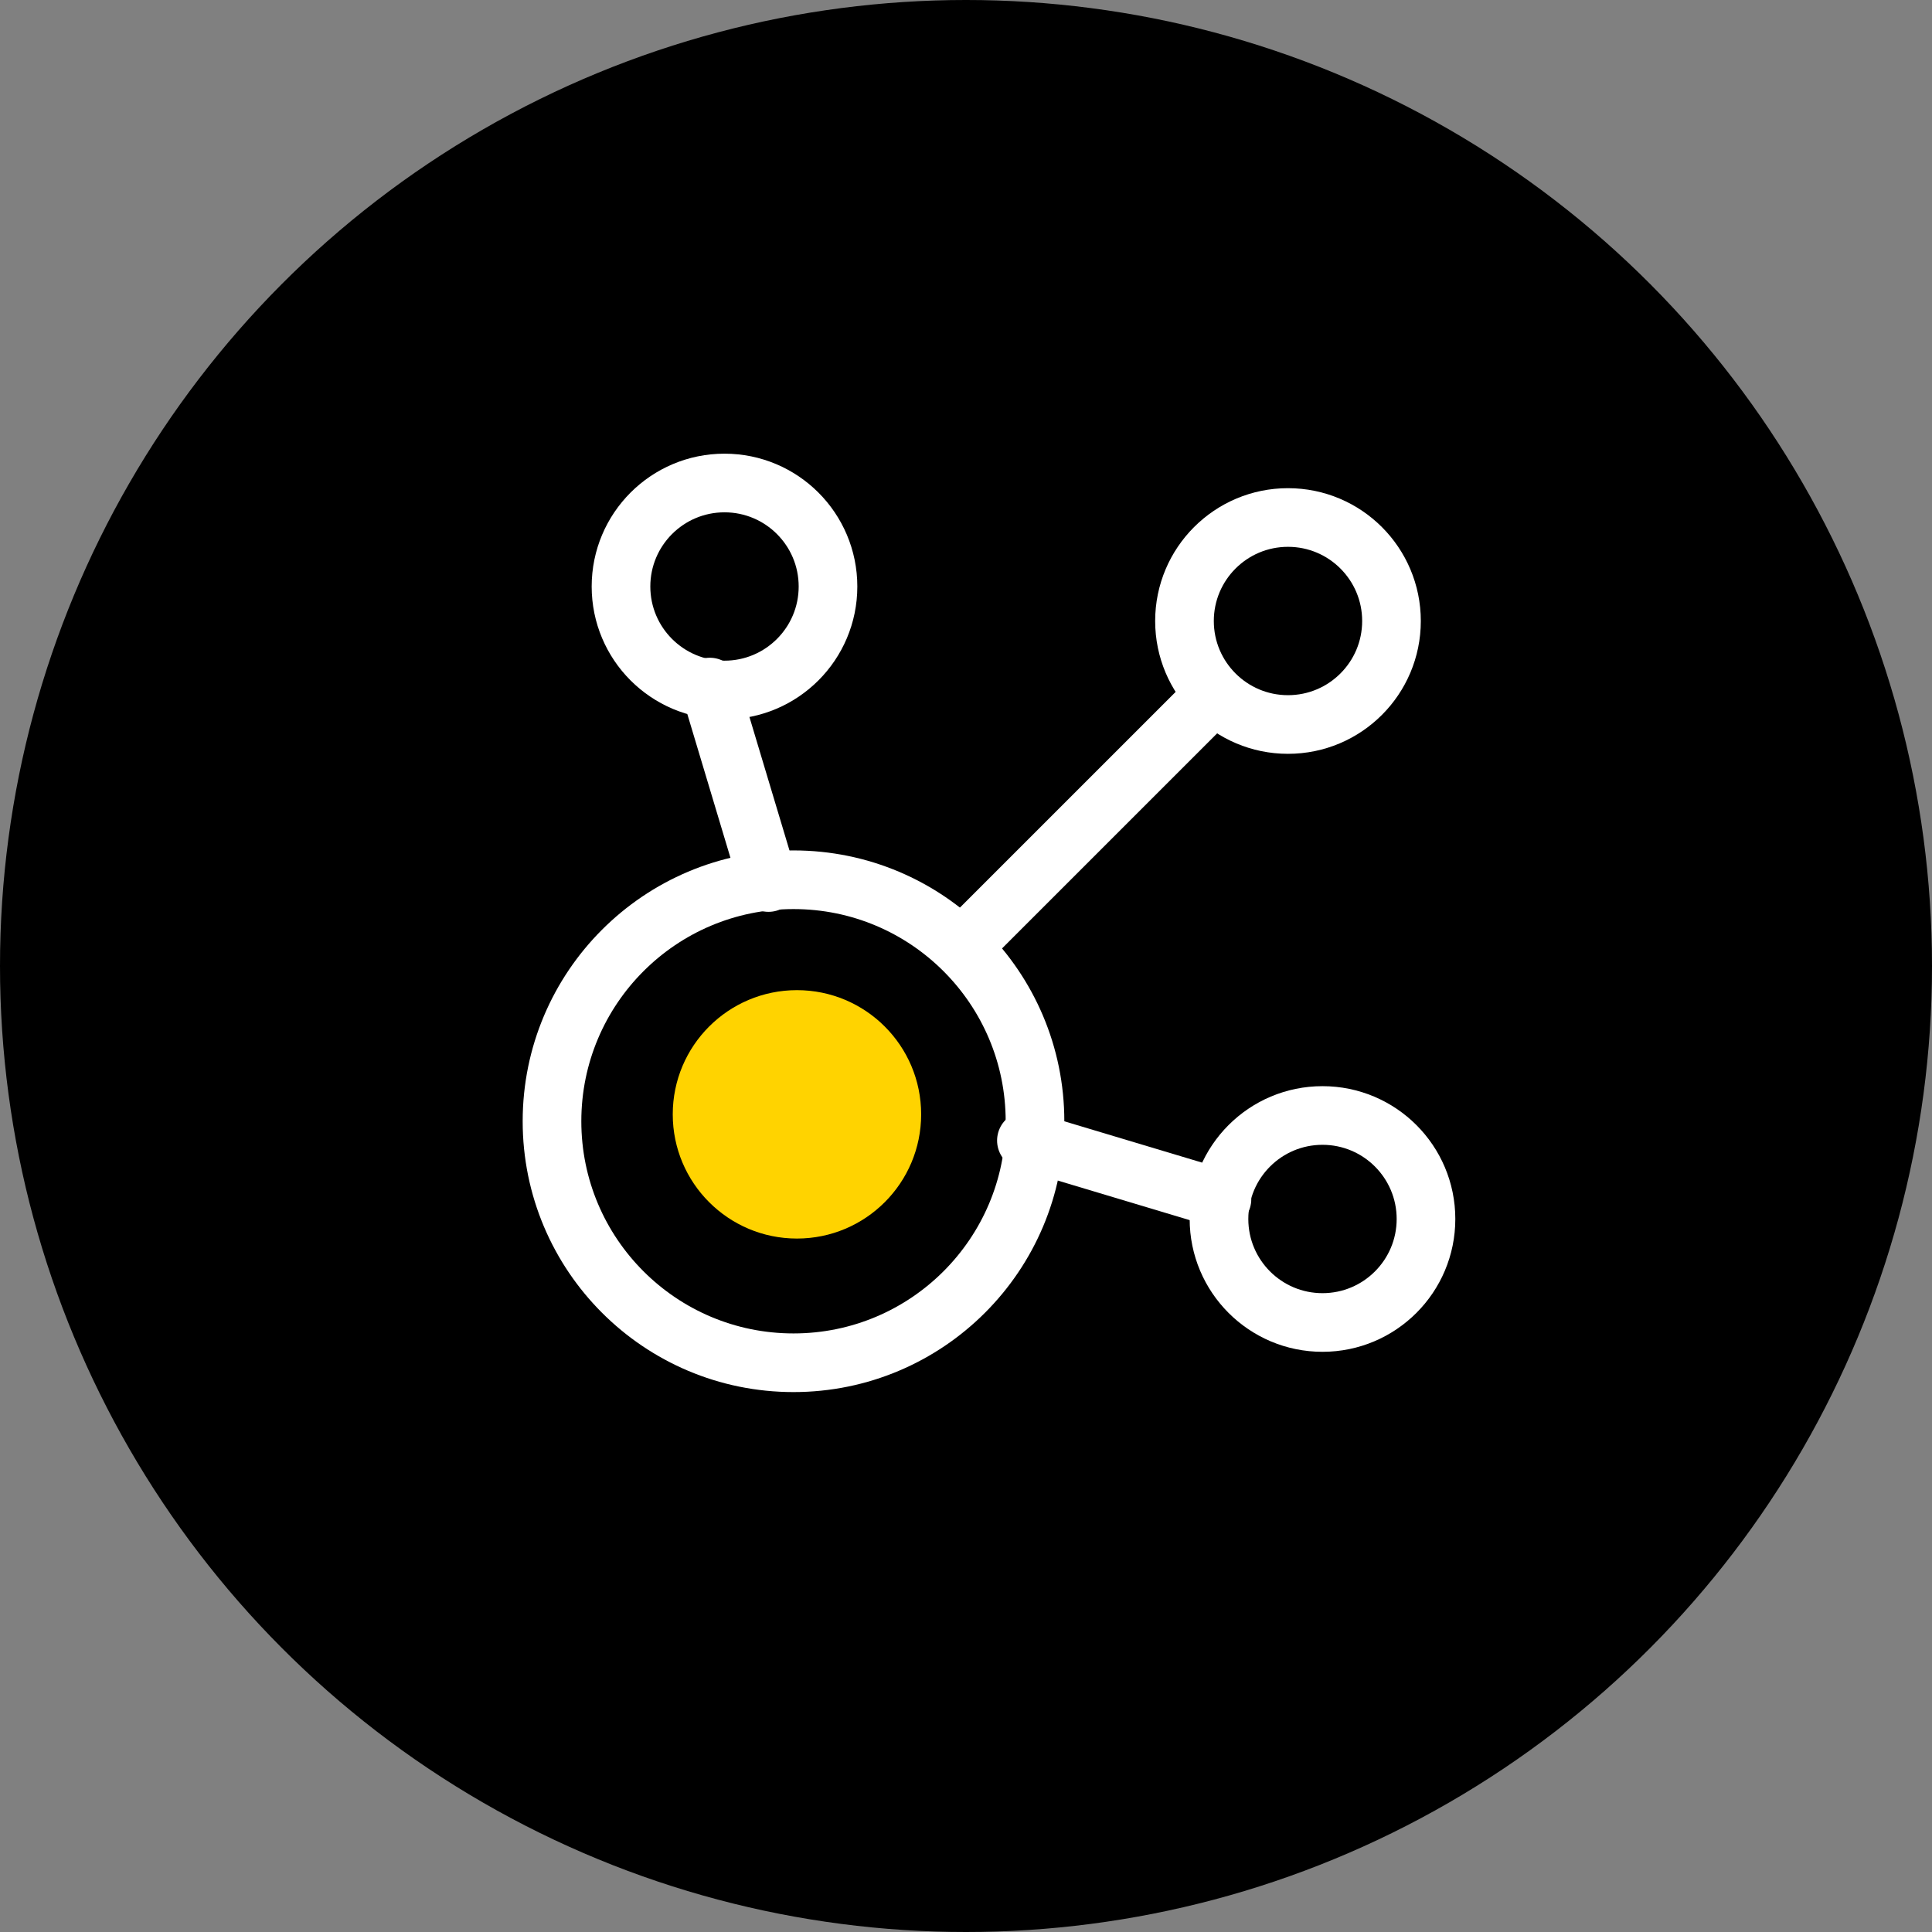
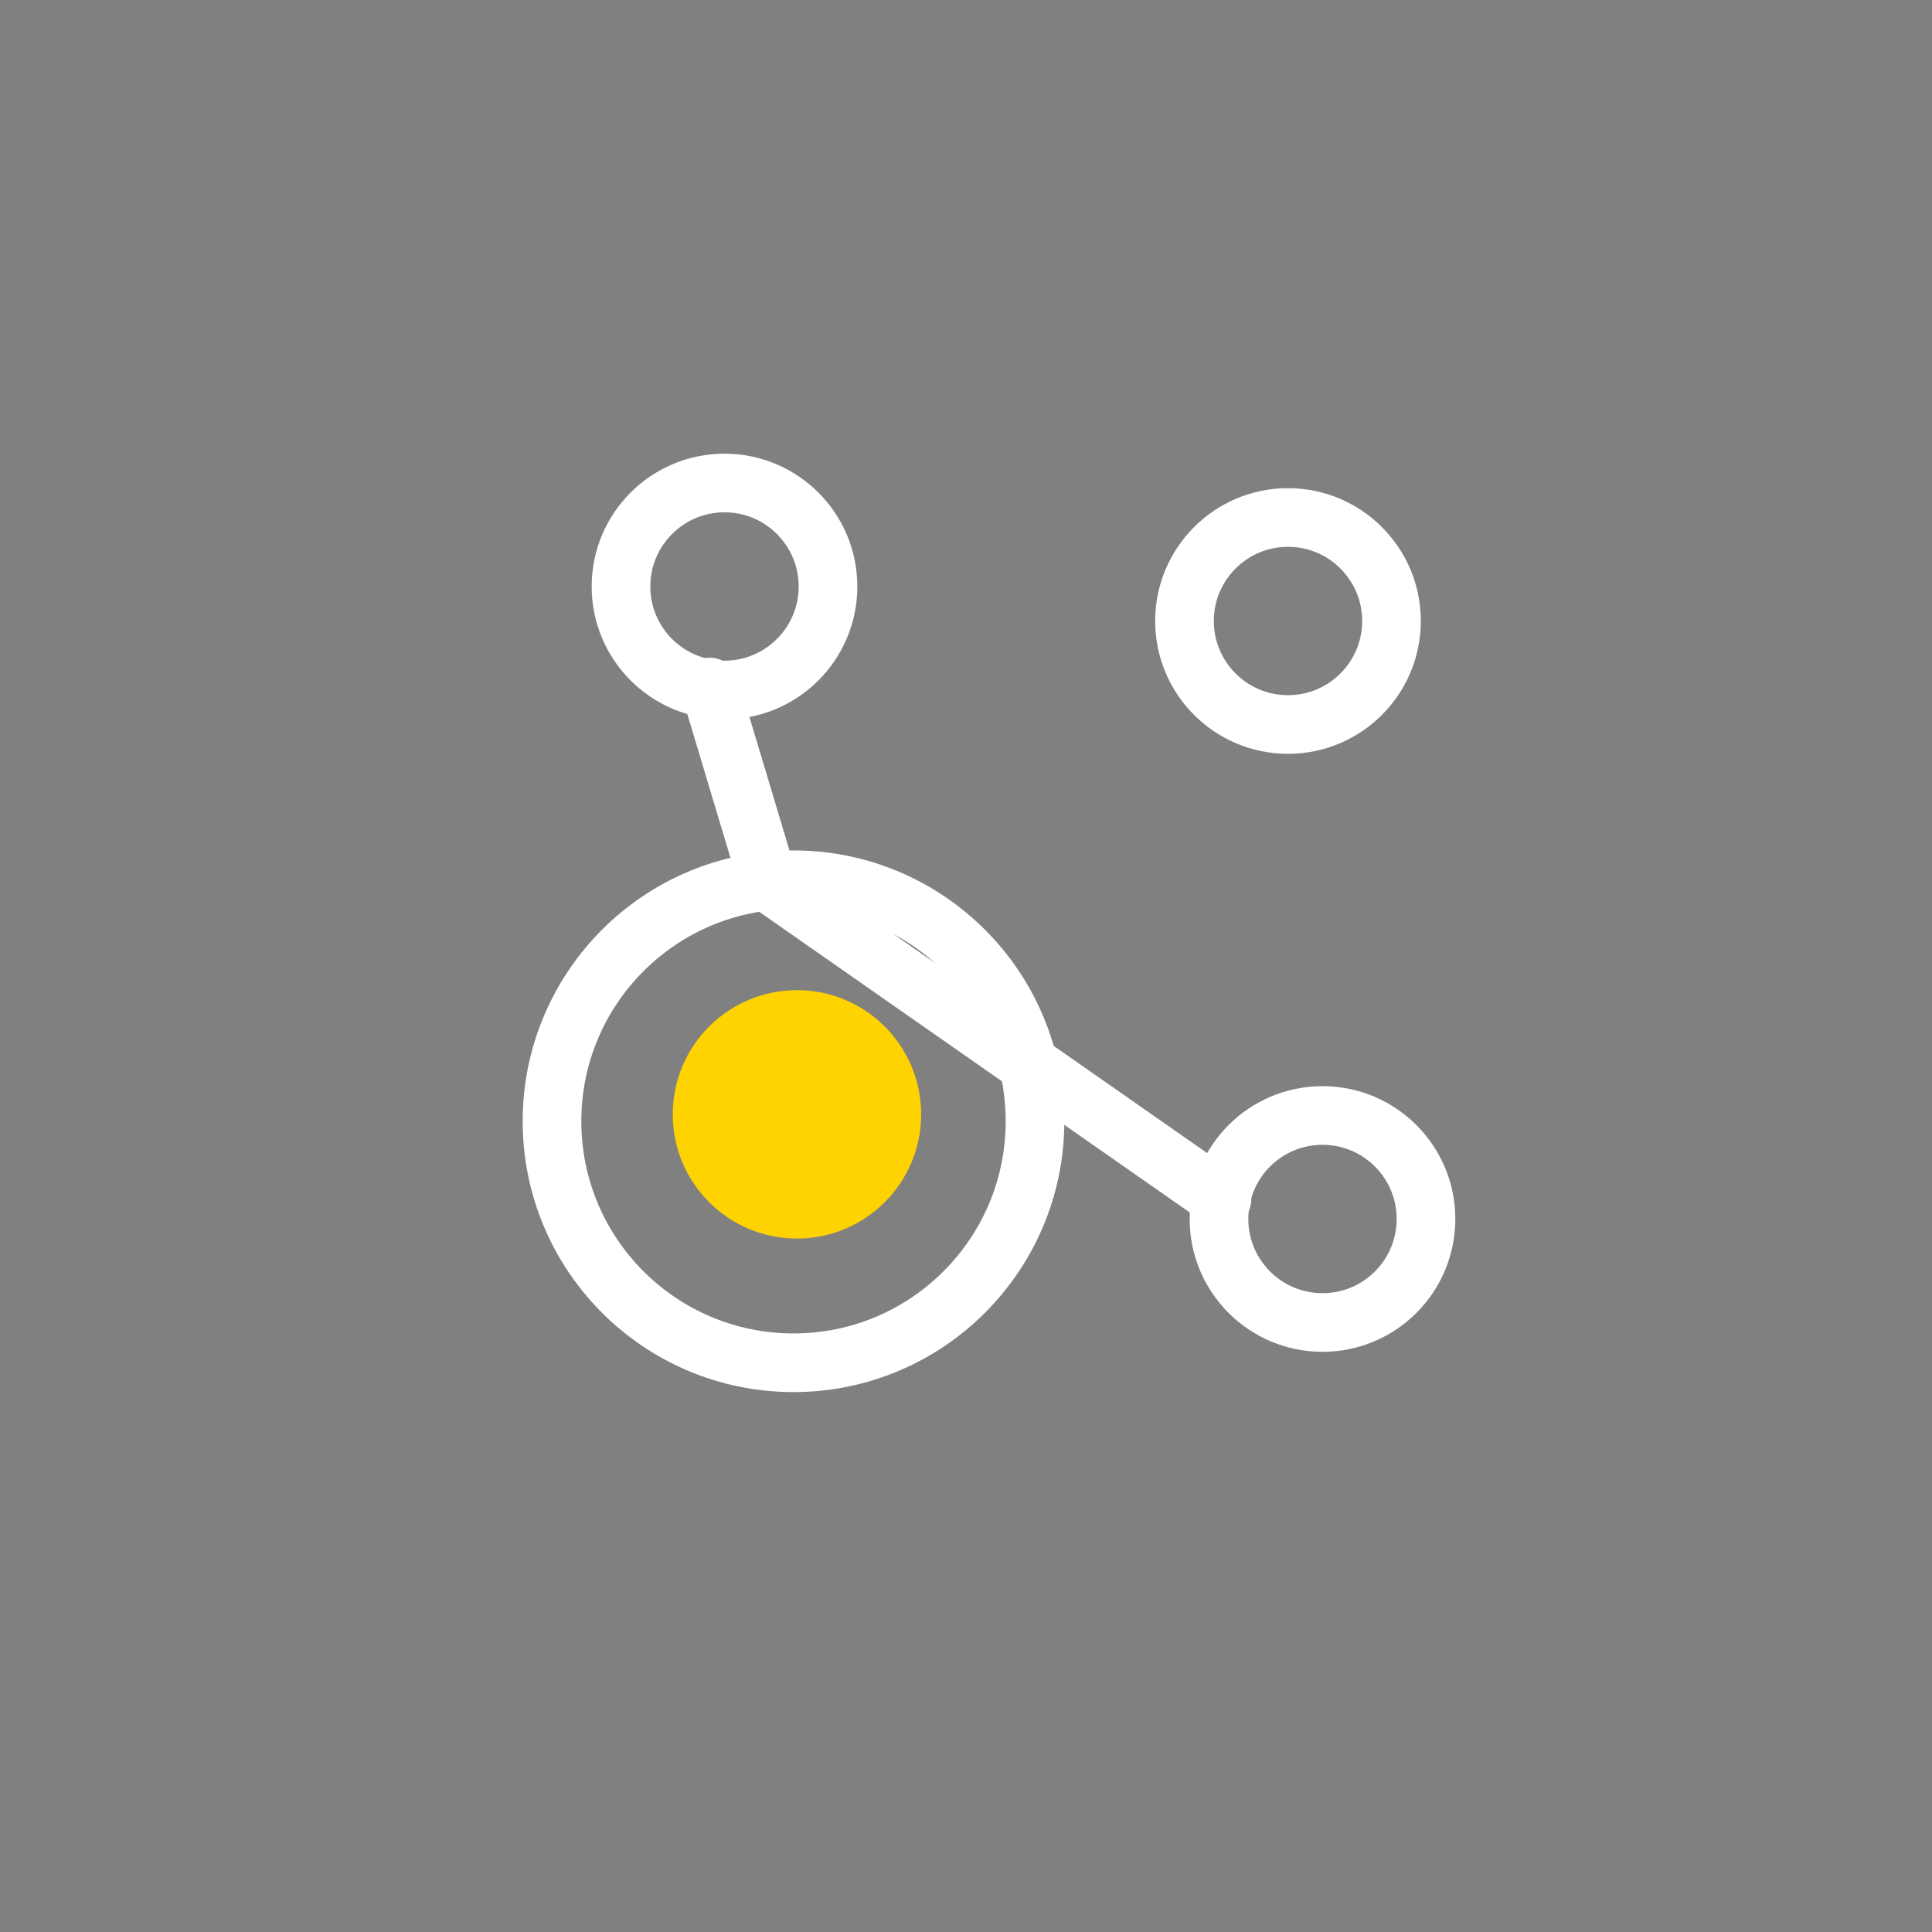
<svg xmlns="http://www.w3.org/2000/svg" width="56px" height="56px" viewBox="0 0 56 56" version="1.1">
  <rect x="0" y="0" width="56" height="56" fill="#808080" stroke="none" />
  <title>icon-b2b-components-sales-agents</title>
  <g id="icon-b2b-components-sales-agents" stroke="none" stroke-width="1" fill="none" fill-rule="evenodd">
-     <circle id="Oval" fill="#000000" fill-rule="nonzero" cx="28" cy="28" r="28" />
    <g id="Group" transform="translate(12, 12)">
-       <polygon id="Path" points="0 0 32 0 32 32 0 32" />
-       <path d="M8.575,7.915 L10.275,13.58 M17.751,21.059 L23.419,22.759" id="Shape" stroke="#FFFFFF" stroke-width="1.7" stroke-linecap="round" stroke-linejoin="round" />
-       <line x1="16.244" y1="15.089" x2="22.962" y2="8.372" id="Path" stroke="#FFFFFF" stroke-width="1.7" stroke-linecap="round" stroke-linejoin="round" />
+       <path d="M8.575,7.915 L10.275,13.58 L23.419,22.759" id="Shape" stroke="#FFFFFF" stroke-width="1.7" stroke-linecap="round" stroke-linejoin="round" />
      <circle id="Oval" stroke="#FFFFFF" stroke-width="1.7" stroke-linecap="round" stroke-linejoin="round" cx="9" cy="5" r="3" />
      <circle id="Oval" stroke="#FFFFFF" stroke-width="1.7" stroke-linecap="round" stroke-linejoin="round" cx="25.333" cy="6" r="3" />
      <circle id="Oval" stroke="#FFFFFF" stroke-width="1.7" stroke-linecap="round" stroke-linejoin="round" cx="26.333" cy="23.333" r="3" />
      <circle id="Oval" fill="#FFD300" cx="11.1" cy="20.3" r="3.6" />
      <circle id="Oval" stroke="#FFFFFF" stroke-width="1.7" stroke-linecap="round" stroke-linejoin="round" cx="11" cy="20.5" r="7" />
    </g>
  </g>
</svg>